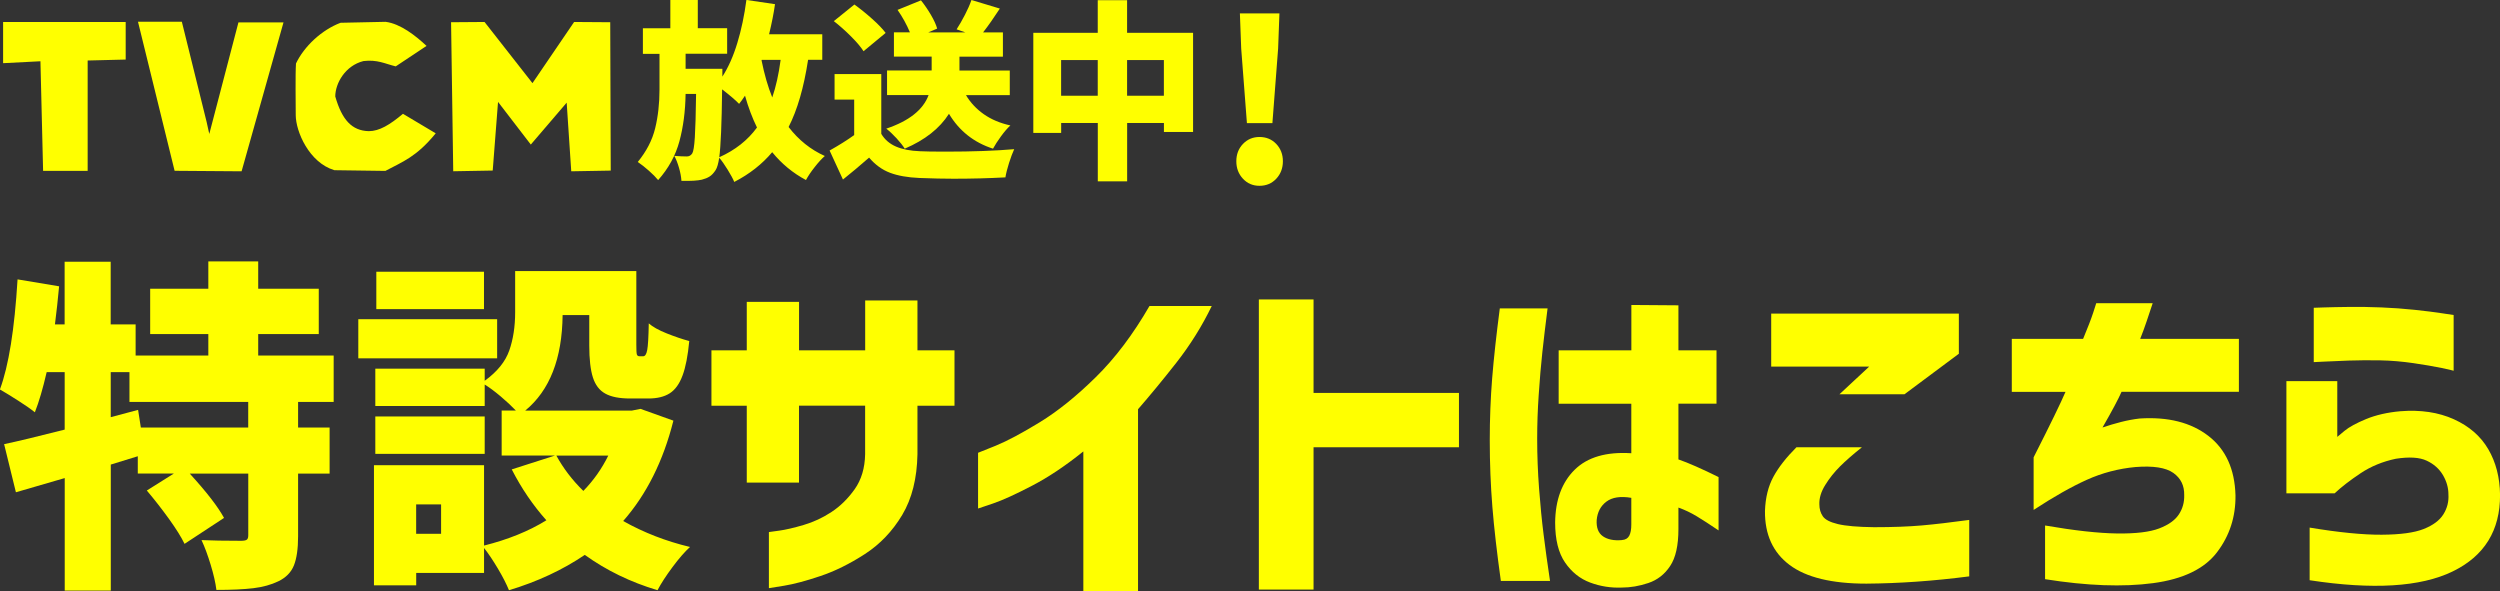
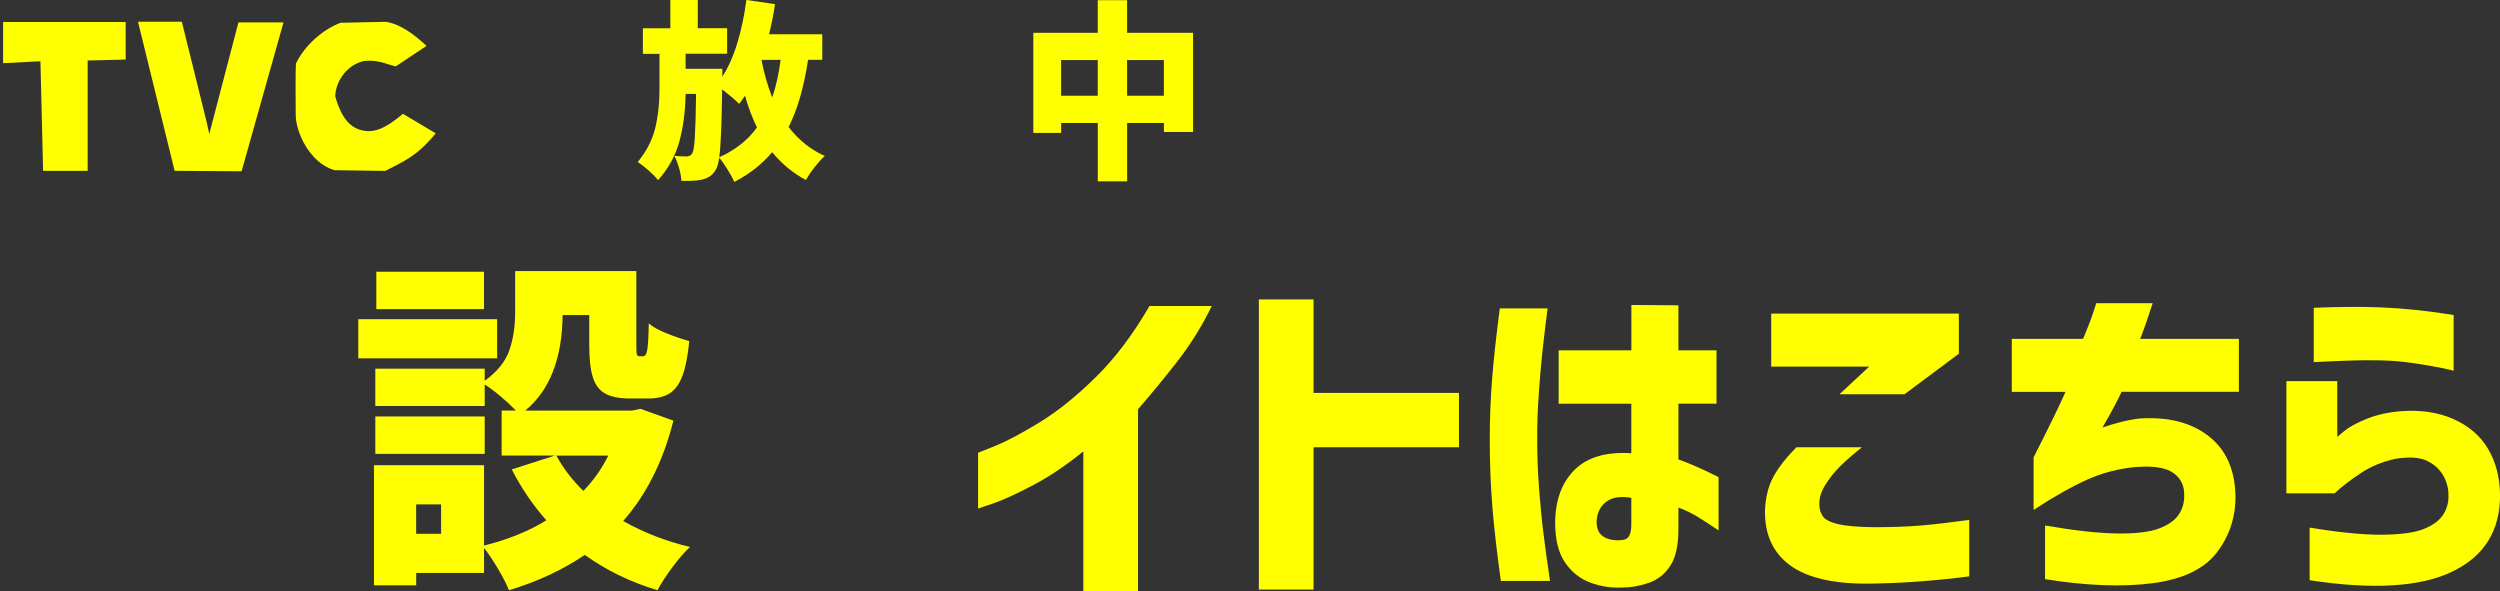
<svg xmlns="http://www.w3.org/2000/svg" id="_レイヤー_1" data-name="レイヤー 1" viewBox="0 0 498.25 117.84">
  <rect x="0" y="0" width="498.25" height="117.84" fill="#333333" stroke="none" />
  <defs>
    <style>
      .cls-1 {
        fill: #ff0;
      }
    </style>
  </defs>
  <g>
    <path class="cls-1" d="M8.06,12.21l-7.44.38V4.38h24.43v7.49l-7.58.19v21.99h-8.88l-.53-21.84Z" />
    <path class="cls-1" d="M27.5,4.33h8.74l4.94,19.97.53,2.4,5.81-22.23h8.98l-8.35,29.67-13.35-.1-7.3-29.71Z" />
    <path class="cls-1" d="M66.62,33.91c-4.99-1.49-7.68-7.68-7.68-10.99,0-2.06-.1-8.16.05-10.27,1.63-3.41,5.09-6.67,8.88-8.11l8.98-.19c2.98.38,6,2.78,8.16,4.8l-6.14,4.08c-2.16-.53-3.65-1.39-6.43-1.06-3.65.91-5.62,4.46-5.62,7.06,1.34,4.66,3.31,6.82,6.67,6.91,2.11,0,4.18-1.25,6.82-3.46l6.53,3.89c-3.84,4.71-6.62,5.67-10.03,7.49l-10.18-.14Z" />
-     <path class="cls-1" d="M89.9,4.43l6.67-.05,9.55,12.19,8.3-12.19,7.2.05.1,29.57-7.87.14-.91-13.68-7.15,8.35-6.53-8.5-1.06,13.68-7.87.14-.43-29.71Z" />
  </g>
  <g>
-     <path class="cls-1" d="M59.41,80.1v5.11h6.28v9.18h-6.28v12.49c0,2.48-.28,4.42-.83,5.8-.55,1.38-1.59,2.44-3.1,3.17-1.43.69-3.09,1.15-5,1.38-1.91.23-4.36.34-7.35.34-.18-1.43-.56-3.09-1.14-5-.58-1.91-1.18-3.55-1.83-4.93,1.98.09,4.6.14,7.87.14.55,0,.93-.07,1.14-.21s.31-.44.31-.9v-12.28h-11.66c3.36,3.68,5.63,6.62,6.83,8.83l-7.87,5.17c-.64-1.33-1.68-2.99-3.1-4.97-1.43-1.98-2.9-3.86-4.42-5.66l5.38-3.38h-7.18v-3.45l-5.38,1.66v25.12h-9.18v-22.43l-9.73,2.83-2.35-9.59c2.62-.55,6.65-1.52,12.07-2.9v-11.45h-3.59c-.74,3.22-1.52,5.89-2.35,8-.74-.6-1.84-1.37-3.31-2.31-1.47-.94-2.69-1.69-3.66-2.24,1.75-4.69,2.92-12.01,3.52-21.94l8.28,1.38c-.23,2.53-.51,5.06-.83,7.59h1.93v-12.49h9.18v12.49h4.97v6.21h14.49v-4.28h-11.59v-9.04h11.59v-5.45h9.94v5.45h12.07v9.04h-12.07v4.28h15.04v9.25h-7.11ZM49.47,85.21v-5.11h-23.67v-5.93h-3.73v8.97l5.45-1.45.55,3.52h21.39Z" />
    <path class="cls-1" d="M99.08,63.61v7.8h-27.67v-7.8h27.67ZM134.21,83.83c-2.02,8.05-5.36,14.72-10.01,20.01,4.09,2.3,8.53,4.03,13.32,5.17-1.06.97-2.22,2.3-3.48,4-1.27,1.7-2.27,3.24-3,4.62-5.38-1.61-10.21-3.96-14.49-7.04-4.42,2.99-9.45,5.34-15.11,7.04-.51-1.24-1.24-2.68-2.21-4.31-.97-1.63-1.89-3-2.76-4.11v4.97h-13.52v2.48h-8.42v-23.94h21.94v16.01c4.78-1.2,8.92-2.87,12.42-5.04-2.67-2.99-4.97-6.37-6.9-10.14l8.62-2.76h-10.63v-8.97h2.83c-.83-.87-1.84-1.82-3.04-2.83-1.2-1.01-2.25-1.79-3.17-2.35v4.28h-21.8v-7.45h21.8v2.42c2.48-1.79,4.12-3.81,4.9-6.04.78-2.23,1.17-4.77,1.17-7.62v-8.21h24.15v14.7c0,1.01.03,1.65.1,1.9.07.25.24.38.52.38h.76c.37,0,.63-.41.79-1.24.16-.83.26-2.6.31-5.31.78.69,1.98,1.36,3.59,2,1.61.64,3.1,1.15,4.48,1.52-.28,2.94-.72,5.24-1.35,6.9-.62,1.66-1.47,2.83-2.55,3.52-1.08.69-2.5,1.03-4.24,1.03h-3.66c-2.12,0-3.76-.32-4.93-.97-1.17-.64-2-1.72-2.48-3.24-.48-1.52-.72-3.63-.72-6.35v-6.07h-5.31c-.09,8.69-2.58,15.04-7.45,19.04h21.25l1.73-.34,6.56,2.35ZM96.6,83v7.45h-21.8v-7.45h21.8ZM96.46,54.16v7.45h-21.46v-7.45h21.46ZM87.91,106.39v-5.87h-4.97v5.87h4.97ZM110.88,90.8c1.38,2.53,3.17,4.88,5.38,7.04,2.02-2.07,3.68-4.42,4.97-7.04h-10.35Z" />
-     <path class="cls-1" d="M159.25,96.18h-10.42v-15.32h-7.04v-11.04h7.04v-9.66h10.42v9.66h13.18v-9.94h10.42v9.94h7.38v11.04h-7.38v9.66c-.09,4.83-1.1,8.87-3.04,12.11s-4.42,5.84-7.45,7.8c-3.04,1.96-5.99,3.42-8.87,4.38-2.88.97-5.29,1.61-7.25,1.93-1.96.32-2.96.48-3,.48v-11.18s.72-.09,2.04-.28c1.31-.18,2.94-.56,4.9-1.14,1.95-.57,3.81-1.44,5.55-2.59,1.75-1.15,3.29-2.67,4.62-4.55,1.33-1.89,2.02-4.21,2.07-6.97v-9.66h-13.18v15.32Z" />
    <path class="cls-1" d="M229.08,60.99h12.42c-1.93,4-4.29,7.77-7.07,11.32-2.78,3.54-5.33,6.62-7.62,9.25v36.29h-10.9v-27.88c-3.54,2.85-6.95,5.13-10.21,6.83-3.27,1.7-5.86,2.89-7.8,3.55s-2.92,1-2.97,1v-11.11s1.22-.47,3.52-1.41c2.3-.94,5.23-2.51,8.8-4.69,3.56-2.18,7.28-5.17,11.14-8.97,3.86-3.79,7.43-8.52,10.7-14.18Z" />
    <path class="cls-1" d="M290.77,78.31v10.83h-28.98v28.36h-10.9v-57.82h10.9v18.63h28.98Z" />
    <path class="cls-1" d="M298.91,61.47h9.52c-.41,3.22-.76,6.13-1.04,8.73-.28,2.6-.52,5.41-.72,8.42-.21,3.01-.31,5.95-.31,8.8,0,3.36.13,6.69.38,10,.25,3.31.55,6.35.9,9.11.34,2.76.77,5.84,1.28,9.25h-9.8c-.78-5.61-1.35-10.53-1.69-14.77-.34-4.23-.52-8.65-.52-13.25,0-4.28.16-8.41.48-12.39.32-3.98.83-8.61,1.52-13.9ZM310.64,80.45v-10.63h14.49v-9.04l9.38.07v8.97h7.59v10.63h-7.59v11.11c1.98.69,4.65,1.86,8,3.52v10.63c-1.7-1.15-3.14-2.08-4.31-2.79-1.17-.71-2.4-1.3-3.69-1.76v4.28c0,3.27-.55,5.73-1.66,7.38-1.1,1.66-2.55,2.78-4.35,3.38-1.79.6-3.54.9-5.24.9-2.21.09-4.32-.24-6.35-1s-3.69-2.09-5-4c-1.31-1.91-1.97-4.56-1.97-7.97.05-4.51,1.35-8.01,3.9-10.52,2.55-2.51,6.31-3.6,11.28-3.28v-9.87h-14.49ZM323.26,107.63c.69-.05,1.17-.33,1.45-.86.28-.53.41-1.28.41-2.24v-5.31c-2.16-.37-3.82-.11-4.97.76-1.15.87-1.79,2.09-1.93,3.66-.09,1.52.32,2.6,1.24,3.24.92.64,2.18.9,3.79.76Z" />
    <path class="cls-1" d="M358.04,89.14h13.04c-1.79,1.43-3.25,2.7-4.38,3.83s-2.11,2.36-2.93,3.69c-.83,1.33-1.22,2.62-1.17,3.86,0,.92.23,1.71.69,2.38.46.67,1.46,1.18,3,1.55,1.54.37,3.94.58,7.21.62,3.73,0,6.9-.12,9.52-.35,2.62-.23,5.77-.6,9.45-1.1v11.25c-7.08.92-13.92,1.4-20.49,1.45-6.9,0-12.01-1.24-15.32-3.73-3.31-2.48-4.95-6.07-4.9-10.76.09-2.67.66-4.94,1.69-6.83,1.03-1.89,2.56-3.84,4.59-5.87ZM379.57,78.58h-12.97l5.93-5.52h-19.53v-10.56h37.4v8l-10.83,8.07Z" />
    <path class="cls-1" d="M411.65,78.1h-10.7v-10.56h14.21c.92-2.21,1.59-3.93,2-5.18.41-1.24.62-1.88.62-1.93h11.25c-.41,1.24-.82,2.45-1.21,3.62-.39,1.17-.82,2.33-1.28,3.48h19.67v10.56h-23.39c-.6,1.38-1.86,3.75-3.79,7.11,1.2-.41,2.43-.78,3.69-1.1,1.26-.32,2.5-.55,3.69-.69,5.66-.37,10.22.78,13.7,3.45,3.47,2.67,5.28,6.62,5.42,11.87.05,4.28-1.18,8.06-3.69,11.35-2.51,3.29-6.75,5.34-12.73,6.14-5.98.8-13.16.54-21.53-.79v-10.7c5.84,1.01,10.63,1.54,14.35,1.59,3.73.05,6.52-.29,8.38-1,1.86-.71,3.17-1.64,3.93-2.79.76-1.15,1.11-2.44,1.07-3.86.04-1.89-.68-3.36-2.17-4.42-1.5-1.06-4.01-1.45-7.55-1.17-3.41.32-6.64,1.17-9.7,2.55-3.06,1.38-6.59,3.38-10.59,6v-10.49c3.36-6.62,5.47-10.97,6.35-13.04Z" />
    <path class="cls-1" d="M465.27,98.32h-9.59v-22.36h10.14v11.11s.53-.45,1.45-1.21c.92-.76,2.36-1.54,4.31-2.35,1.96-.8,4.22-1.32,6.8-1.55,4.05-.32,7.6.21,10.66,1.59,3.06,1.38,5.35,3.37,6.87,5.97,1.52,2.6,2.3,5.62,2.35,9.07.04,7.13-3.12,12.24-9.49,15.32-6.37,3.08-15.86,3.66-28.46,1.73v-10.49c5.84.97,10.63,1.44,14.35,1.42,3.73-.02,6.52-.4,8.38-1.14,1.86-.74,3.17-1.71,3.93-2.93.76-1.22,1.09-2.54,1-3.97,0-1.33-.37-2.62-1.1-3.86-.74-1.24-1.82-2.2-3.24-2.86-1.43-.67-3.47-.79-6.14-.38-2.62.55-4.97,1.52-7.04,2.9s-3.79,2.71-5.17,4ZM461.13,72.17v-10.83s.74-.02,2.07-.07c1.33-.04,3.02-.08,5.07-.1,2.05-.02,4.17.01,6.38.1,2.21.09,4.4.25,6.59.48,2.18.23,4.01.46,5.49.69,1.47.23,2.23.34,2.28.34v11.11s-.84-.23-2.38-.55c-1.54-.32-3.43-.64-5.66-.97-2.23-.32-4.41-.51-6.52-.55-2.21-.04-4.31-.03-6.31.04-2,.07-3.66.14-4.97.21-1.31.07-1.99.1-2.04.1Z" />
  </g>
  <g>
    <path class="cls-1" d="M161.05,11.93c-.84,5.5-2.13,9.96-3.88,13.38,1.98,2.58,4.38,4.51,7.22,5.78-.61.53-1.29,1.27-2.03,2.22-.75.95-1.32,1.8-1.73,2.57-2.61-1.39-4.85-3.24-6.73-5.55-2,2.38-4.52,4.36-7.56,5.93-.25-.61-.69-1.42-1.31-2.43-.62-1.01-1.18-1.81-1.69-2.39-.18,1.19-.42,2.01-.72,2.47-.38.58-.78,1.01-1.2,1.27-.42.27-.93.47-1.54.63-.86.2-2.22.28-4.07.23-.05-.79-.21-1.65-.48-2.58-.27-.94-.58-1.73-.93-2.39,1.01.08,1.85.11,2.51.11.43,0,.79-.2,1.06-.61.23-.38.4-1.44.51-3.17.11-1.74.2-4.63.25-8.68h-2.09c-.05,3.45-.46,6.59-1.23,9.44-.77,2.85-2.19,5.43-4.24,7.73-.46-.56-1.07-1.18-1.84-1.86-.77-.68-1.51-1.27-2.22-1.75,1.72-2.1,2.88-4.33,3.46-6.69.58-2.36.87-4.94.87-7.75v-7.11h-3.31v-5.09h5.47V0h5.47v5.62h5.85v5.09h-8.28v3h7.33v1.56c1.19-1.85,2.19-4.08,2.98-6.71.8-2.62,1.4-5.48,1.81-8.57l5.7.84c-.25,1.8-.65,3.8-1.18,6h10.6v5.09h-2.85ZM150.87,25.42c-.94-1.92-1.74-4.04-2.39-6.35-.51.76-.9,1.31-1.18,1.63-.73-.76-1.86-1.72-3.38-2.89-.08,6.84-.27,11.35-.57,13.53,3.17-1.42,5.67-3.39,7.52-5.93ZM151.78,12.05c.56,2.79,1.27,5.24,2.13,7.37.73-2.13,1.29-4.62,1.67-7.49h-3.76l-.04.11Z" />
-     <path class="cls-1" d="M175.64,26.68c.68,1.14,1.66,1.98,2.93,2.53,1.27.55,2.86.86,4.79.93.94.05,2.63.08,5.09.08,5.42,0,9.98-.17,13.68-.49-.33.71-.67,1.63-1.03,2.75-.35,1.13-.6,2.08-.72,2.87-3.32.18-6.76.27-10.34.27-1.95,0-4.22-.05-6.8-.15-2.36-.1-4.31-.45-5.87-1.04-1.56-.59-2.95-1.6-4.16-3.02-1.82,1.6-3.56,3.05-5.21,4.37l-2.66-5.78c1.85-1.04,3.48-2.06,4.9-3.08v-7.07h-3.91v-5.09h9.31v11.93ZM172.11,10.22c-.53-.84-1.36-1.82-2.49-2.95-1.13-1.13-2.27-2.15-3.44-3.06l4.1-3.31c1.19.86,2.38,1.82,3.55,2.87,1.18,1.05,2.07,1.98,2.68,2.79l-4.41,3.65ZM192.52,18.96c.89,1.5,2.07,2.76,3.55,3.8s3.25,1.79,5.3,2.24c-.58.53-1.21,1.26-1.88,2.18-.67.92-1.2,1.74-1.58,2.45-3.8-1.22-6.73-3.53-8.78-6.95-1.85,2.91-4.79,5.23-8.82,6.95-.35-.58-.9-1.27-1.63-2.07-.74-.8-1.42-1.44-2.05-1.92,4.53-1.52,7.35-3.75,8.44-6.69h-8.28v-4.9h8.89v-2.77h-7.52v-4.83h3.19c-.66-1.57-1.48-3.07-2.47-4.48l4.67-1.9c.71.89,1.37,1.85,1.98,2.89s1.03,1.95,1.25,2.74l-1.79.76h7.41l-1.75-.61c.56-.86,1.11-1.83,1.67-2.91.56-1.08.99-2.06,1.29-2.94l5.66,1.71c-1.17,1.8-2.28,3.38-3.34,4.75h3.95v4.83h-8.66v2.77h10.03v4.9h-8.74Z" />
    <path class="cls-1" d="M224.63,6.54h13.15v19.76h-5.81v-1.79h-7.33v11.63h-5.85v-11.63h-7.3v1.98h-5.55V6.54h12.84V.04h5.85v6.5ZM211.48,19.08h7.3v-7.11h-7.3v7.11ZM224.63,19.08h7.33v-7.11h-7.33v7.11Z" />
  </g>
-   <path class="cls-1" d="M247.72,35.62c-.88-.94-1.32-2.1-1.32-3.48s.44-2.53,1.32-3.45,1.98-1.39,3.3-1.39,2.46.46,3.34,1.39,1.32,2.08,1.32,3.45-.44,2.54-1.32,3.48-2,1.41-3.34,1.41-2.42-.47-3.3-1.41ZM248.51,24.54l-1.14-14.87-.26-7h7.88l-.26,7-1.14,14.87h-5.06Z" />
</svg>